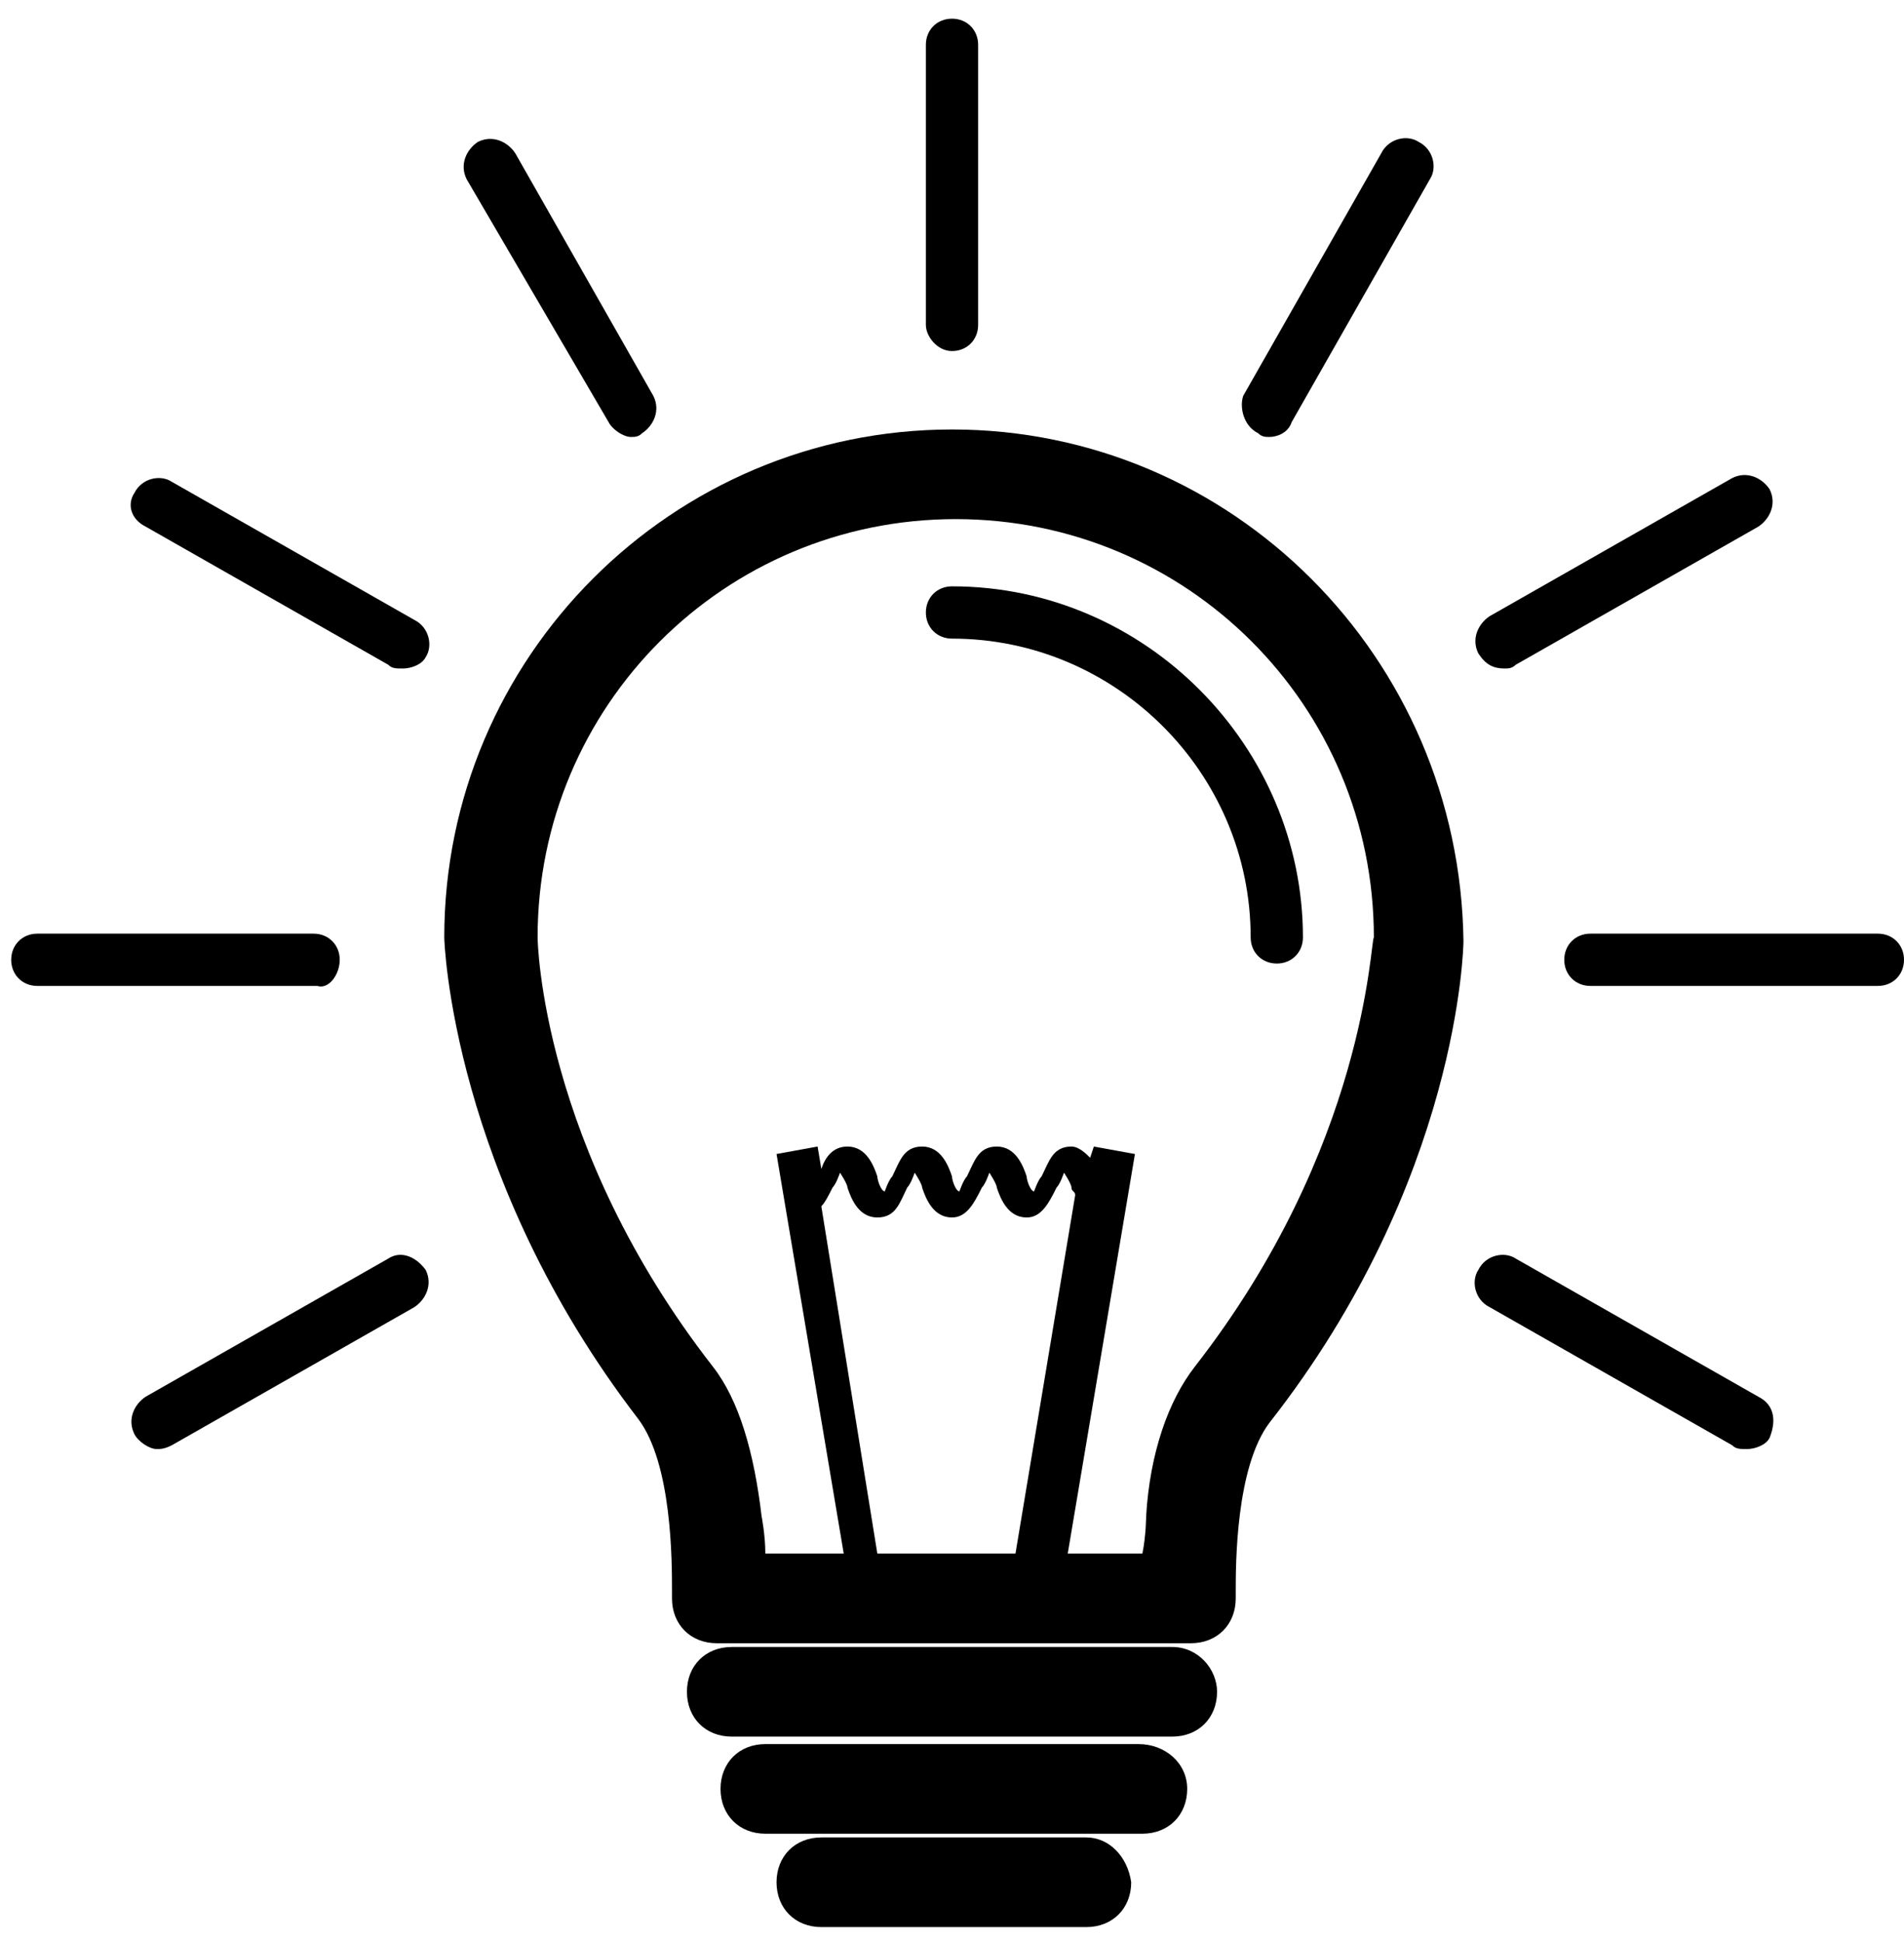
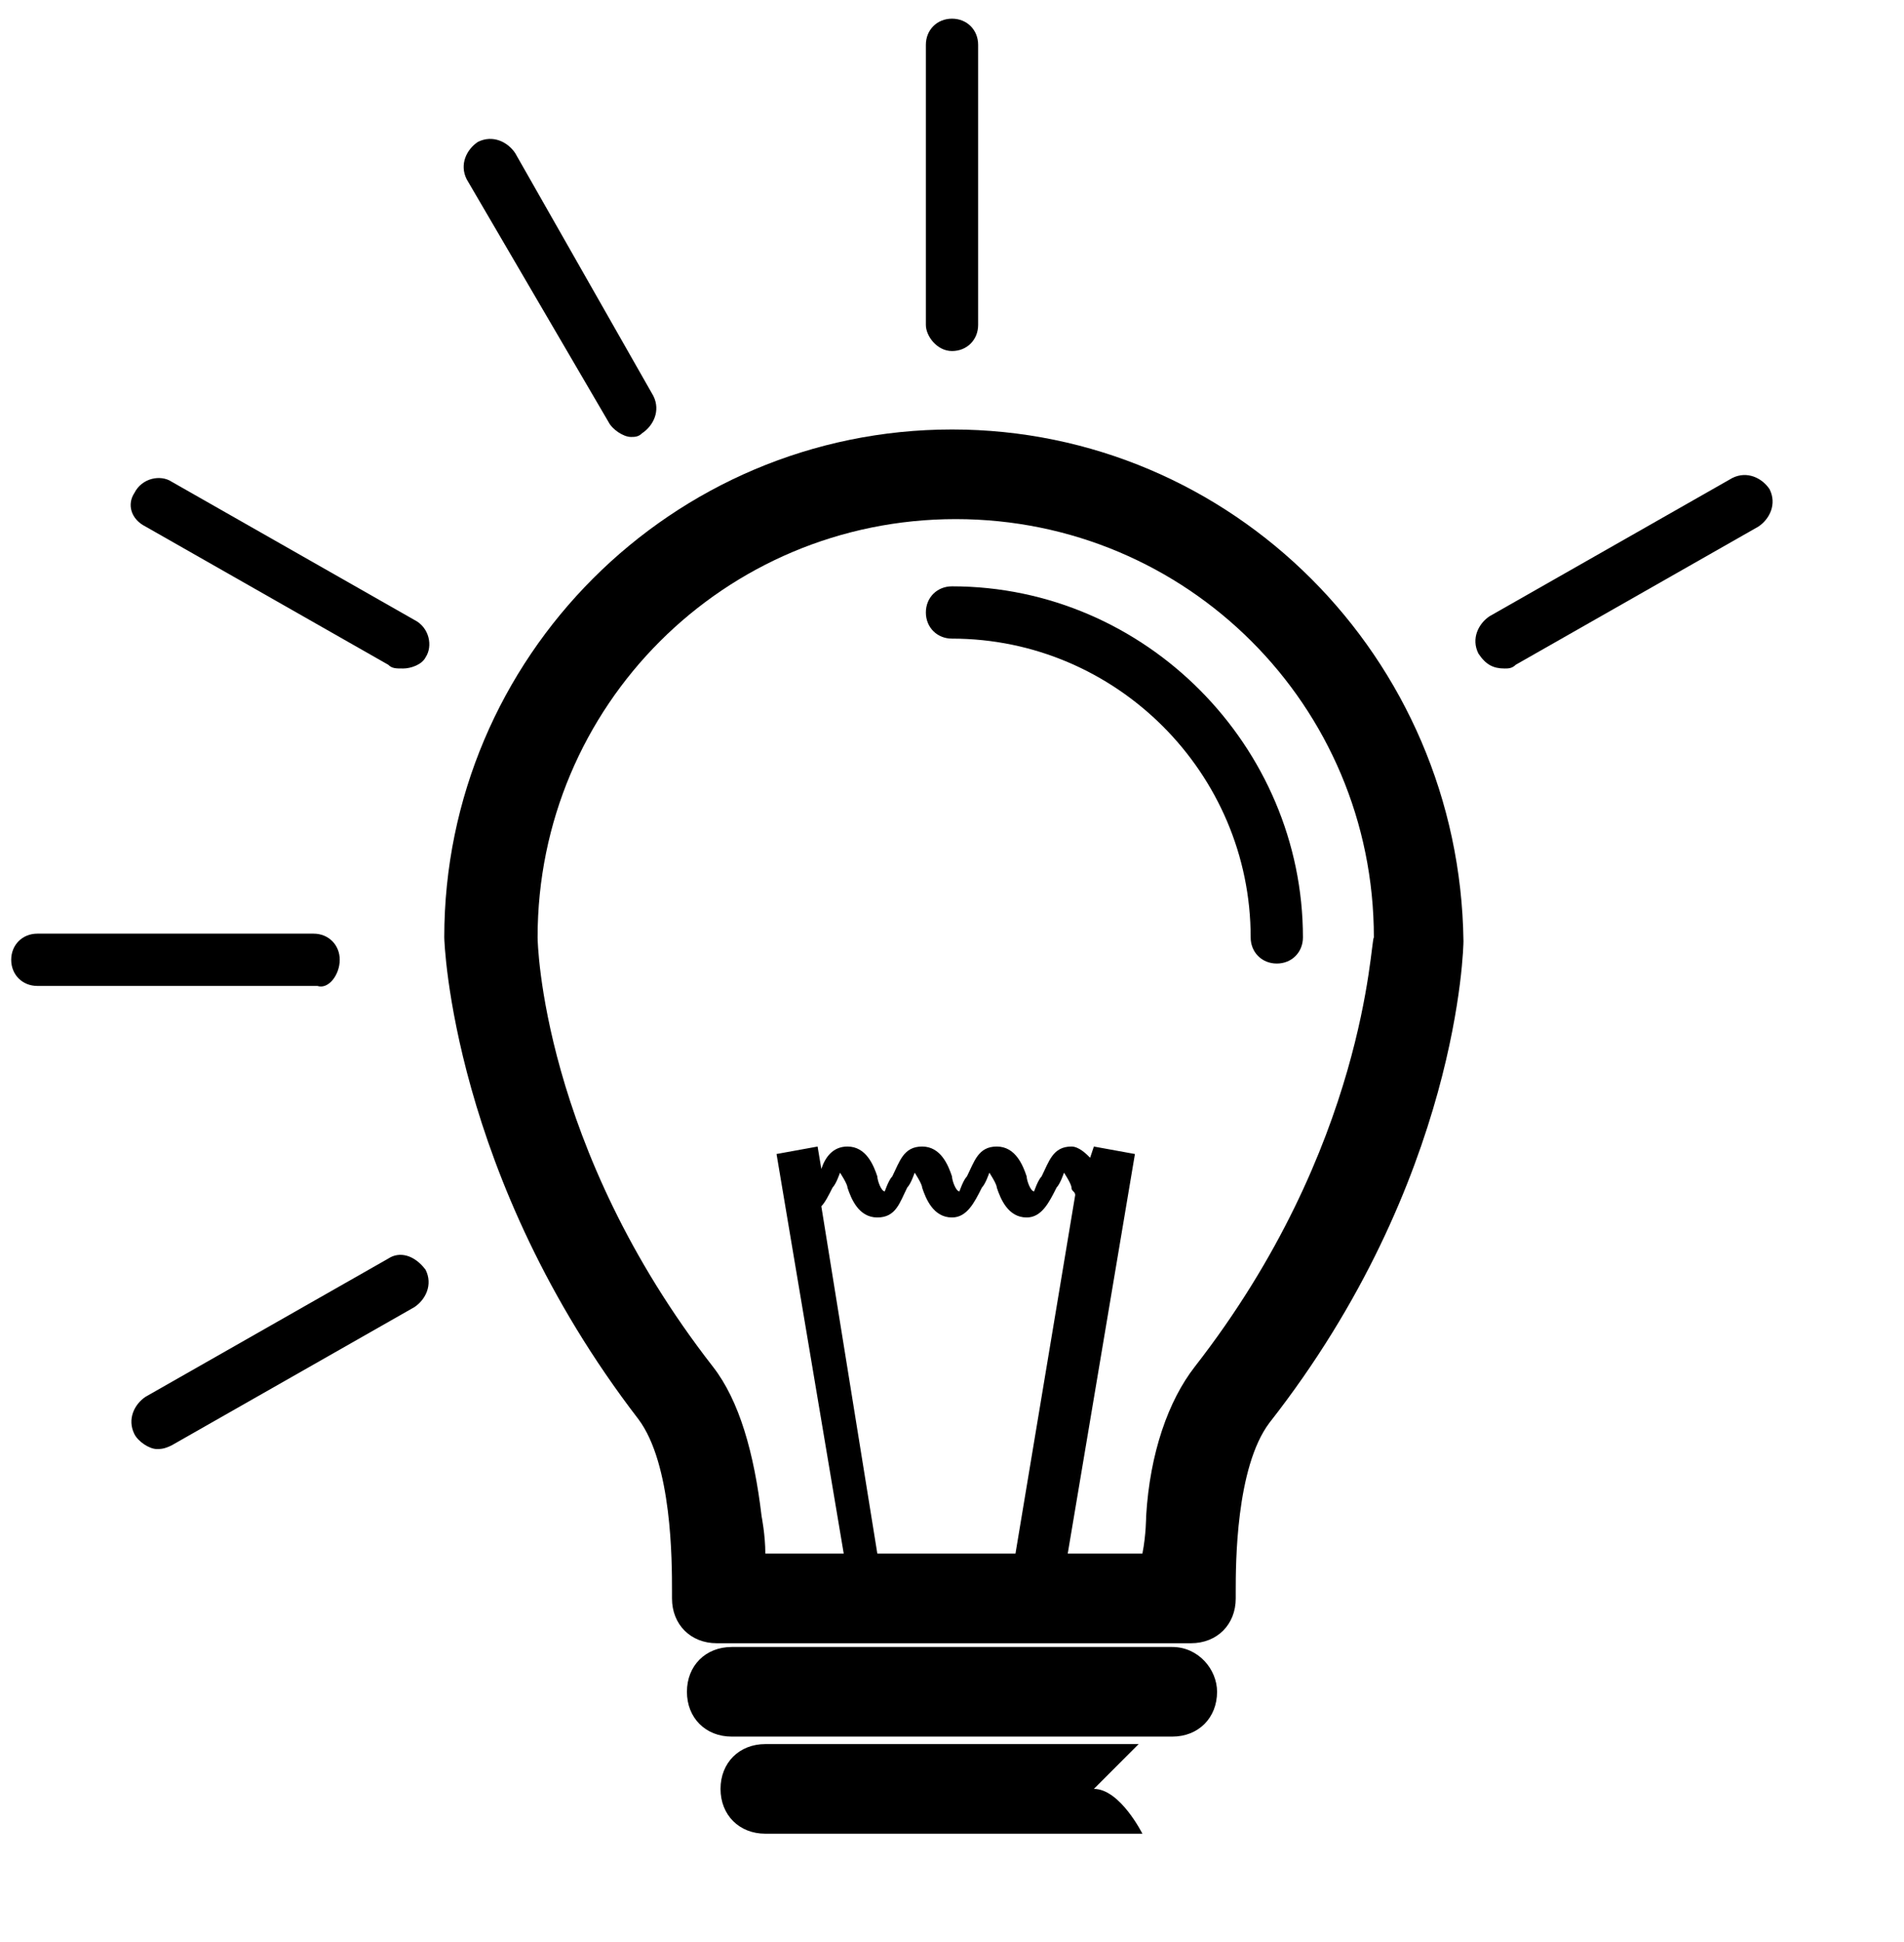
<svg xmlns="http://www.w3.org/2000/svg" enable-background="new 0 0 51 52" version="1.1" viewBox="0 0 51 52" xml:space="preserve">
  <path d="m25.5 15.7c-0.4 0-0.7 0.3-0.7 0.7s0.3 0.7 0.7 0.7c4.4 0 8 3.6 8 8 0 0.4 0.3 0.7 0.7 0.7s0.7-0.3 0.7-0.7c0-5.1-4.2-9.4-9.4-9.4z" />
  <path d="m25.5 9.4c0.4 0 0.7-0.3 0.7-0.7v-7.5c0-0.4-0.3-0.7-0.7-0.7s-0.7 0.3-0.7 0.7v7.5c0 0.3 0.3 0.7 0.7 0.7z" />
-   <path d="m33.7 11.6c0.1 0.1 0.2 0.1 0.3 0.1 0.2 0 0.5-0.1 0.6-0.4l3.7-6.5c0.2-0.3 0.1-0.8-0.3-1-0.3-0.2-0.8-0.1-1 0.3l-3.7 6.5c-0.1 0.3 0 0.8 0.4 1z" />
  <path d="m40.3 17.9c0.1 0 0.2 0 0.3-0.1l6.5-3.7c0.3-0.2 0.5-0.6 0.3-1-0.2-0.3-0.6-0.5-1-0.3l-6.5 3.7c-0.3 0.2-0.5 0.6-0.3 1 0.2 0.3 0.4 0.4 0.7 0.4z" />
-   <path d="m50.3 25h-7.7c-0.4 0-0.7 0.3-0.7 0.7s0.3 0.7 0.7 0.7h7.7c0.4 0 0.7-0.3 0.7-0.7s-0.3-0.7-0.7-0.7z" />
-   <path d="m47.1 37.4l-6.5-3.7c-0.3-0.2-0.8-0.1-1 0.3-0.2 0.3-0.1 0.8 0.3 1l6.5 3.7c0.1 0.1 0.2 0.1 0.4 0.1s0.5-0.1 0.6-0.3c0.2-0.5 0.1-0.9-0.3-1.1z" />
  <path d="m16.3 11.3c0.1 0.2 0.4 0.4 0.6 0.4 0.1 0 0.2 0 0.3-0.1 0.3-0.2 0.5-0.6 0.3-1l-3.7-6.5c-0.2-0.3-0.6-0.5-1-0.3-0.3 0.2-0.5 0.6-0.3 1 0 0 3.8 6.5 3.8 6.5z" />
  <path d="m3.9 14.1l6.5 3.7c0.1 0.1 0.2 0.1 0.4 0.1s0.5-0.1 0.6-0.3c0.2-0.3 0.1-0.8-0.3-1l-6.5-3.7c-0.3-0.2-0.8-0.1-1 0.3-0.2 0.3-0.1 0.7 0.3 0.9z" />
  <path d="m9.1 25.7c0-0.4-0.3-0.7-0.7-0.7h-7.4c-0.4 0-0.7 0.3-0.7 0.7s0.3 0.7 0.7 0.7h7.5c0.3 0.1 0.6-0.3 0.6-0.7z" />
  <path d="m10.4 33.7l-6.5 3.7c-0.3 0.2-0.5 0.6-0.3 1 0.1 0.2 0.4 0.4 0.6 0.4 0.1 0 0.2 0 0.4-0.1l6.5-3.7c0.3-0.2 0.5-0.6 0.3-1-0.3-0.4-0.7-0.5-1-0.3z" />
  <path d="m25.5 11.5c-7.5 0-13.6 6.1-13.6 13.6 0 0.1 0.2 6.4 5.2 12.9 0.9 1.2 0.9 3.8 0.9 4.6v0.2c0 0.7 0.5 1.2 1.2 1.2h12.7c0.7 0 1.2-0.5 1.2-1.2v-0.2c0-0.7 0-3.3 0.9-4.5 5.1-6.5 5.2-12.8 5.2-12.9-0.1-7.6-6.2-13.7-13.7-13.7zm-2 30.1l-1.5-9.3c0.1-0.1 0.2-0.3 0.3-0.5 0.1-0.1 0.2-0.4 0.2-0.4s0.2 0.3 0.2 0.4c0.1 0.3 0.3 0.8 0.8 0.8s0.6-0.4 0.8-0.8c0.1-0.1 0.2-0.4 0.2-0.4s0.2 0.3 0.2 0.4c0.1 0.3 0.3 0.8 0.8 0.8 0.4 0 0.6-0.4 0.8-0.8 0.1-0.1 0.2-0.4 0.2-0.4s0.2 0.3 0.2 0.4c0.1 0.3 0.3 0.8 0.8 0.8 0.4 0 0.6-0.4 0.8-0.8 0.1-0.1 0.2-0.4 0.2-0.4s0.2 0.3 0.2 0.4 0.1 0.1 0.1 0.2l-1.6 9.6h-3.7zm8.5-5c-0.7 0.9-1.2 2.3-1.3 4 0 0 0 0.5-0.1 1h-2l1.8-10.7-1.1-0.2-0.1 0.3c-0.1-0.1-0.3-0.3-0.5-0.3-0.5 0-0.6 0.4-0.8 0.8-0.1 0.1-0.2 0.4-0.2 0.4-0.1 0-0.2-0.3-0.2-0.4-0.1-0.3-0.3-0.8-0.8-0.8s-0.6 0.4-0.8 0.8c-0.1 0.1-0.2 0.4-0.2 0.4-0.1 0-0.2-0.3-0.2-0.4-0.1-0.3-0.3-0.8-0.8-0.8s-0.6 0.4-0.8 0.8c-0.1 0.1-0.2 0.4-0.2 0.4-0.1 0-0.2-0.3-0.2-0.4-0.1-0.3-0.3-0.8-0.8-0.8-0.4 0-0.6 0.3-0.7 0.6l-0.1-0.6-1.1 0.2 1.8 10.7h-2.1c0-0.5-0.1-1-0.1-1-0.2-1.7-0.6-3.1-1.3-4-4.6-5.9-4.7-11.4-4.7-11.5 0-6.2 5-11.2 11.2-11.2s11.2 5 11.2 11.2c-0.1 0.1-0.2 5.6-4.8 11.5z" />
  <path d="m31.4 44.1h-11.8c-0.7 0-1.2 0.5-1.2 1.2s0.5 1.2 1.2 1.2h11.8c0.7 0 1.2-0.5 1.2-1.2 0-0.6-0.5-1.2-1.2-1.2z" />
-   <path d="m30.5 46.7h-10c-0.7 0-1.2 0.5-1.2 1.2s0.5 1.2 1.2 1.2h10.1c0.7 0 1.2-0.5 1.2-1.2s-0.6-1.2-1.3-1.2z" />
-   <path d="m29.1 49.2h-7.1c-0.7 0-1.2 0.5-1.2 1.2s0.5 1.2 1.2 1.2h7.1c0.7 0 1.2-0.5 1.2-1.2-0.1-0.7-0.6-1.2-1.2-1.2z" />
+   <path d="m30.5 46.7h-10c-0.7 0-1.2 0.5-1.2 1.2s0.5 1.2 1.2 1.2h10.1s-0.6-1.2-1.3-1.2z" />
</svg>